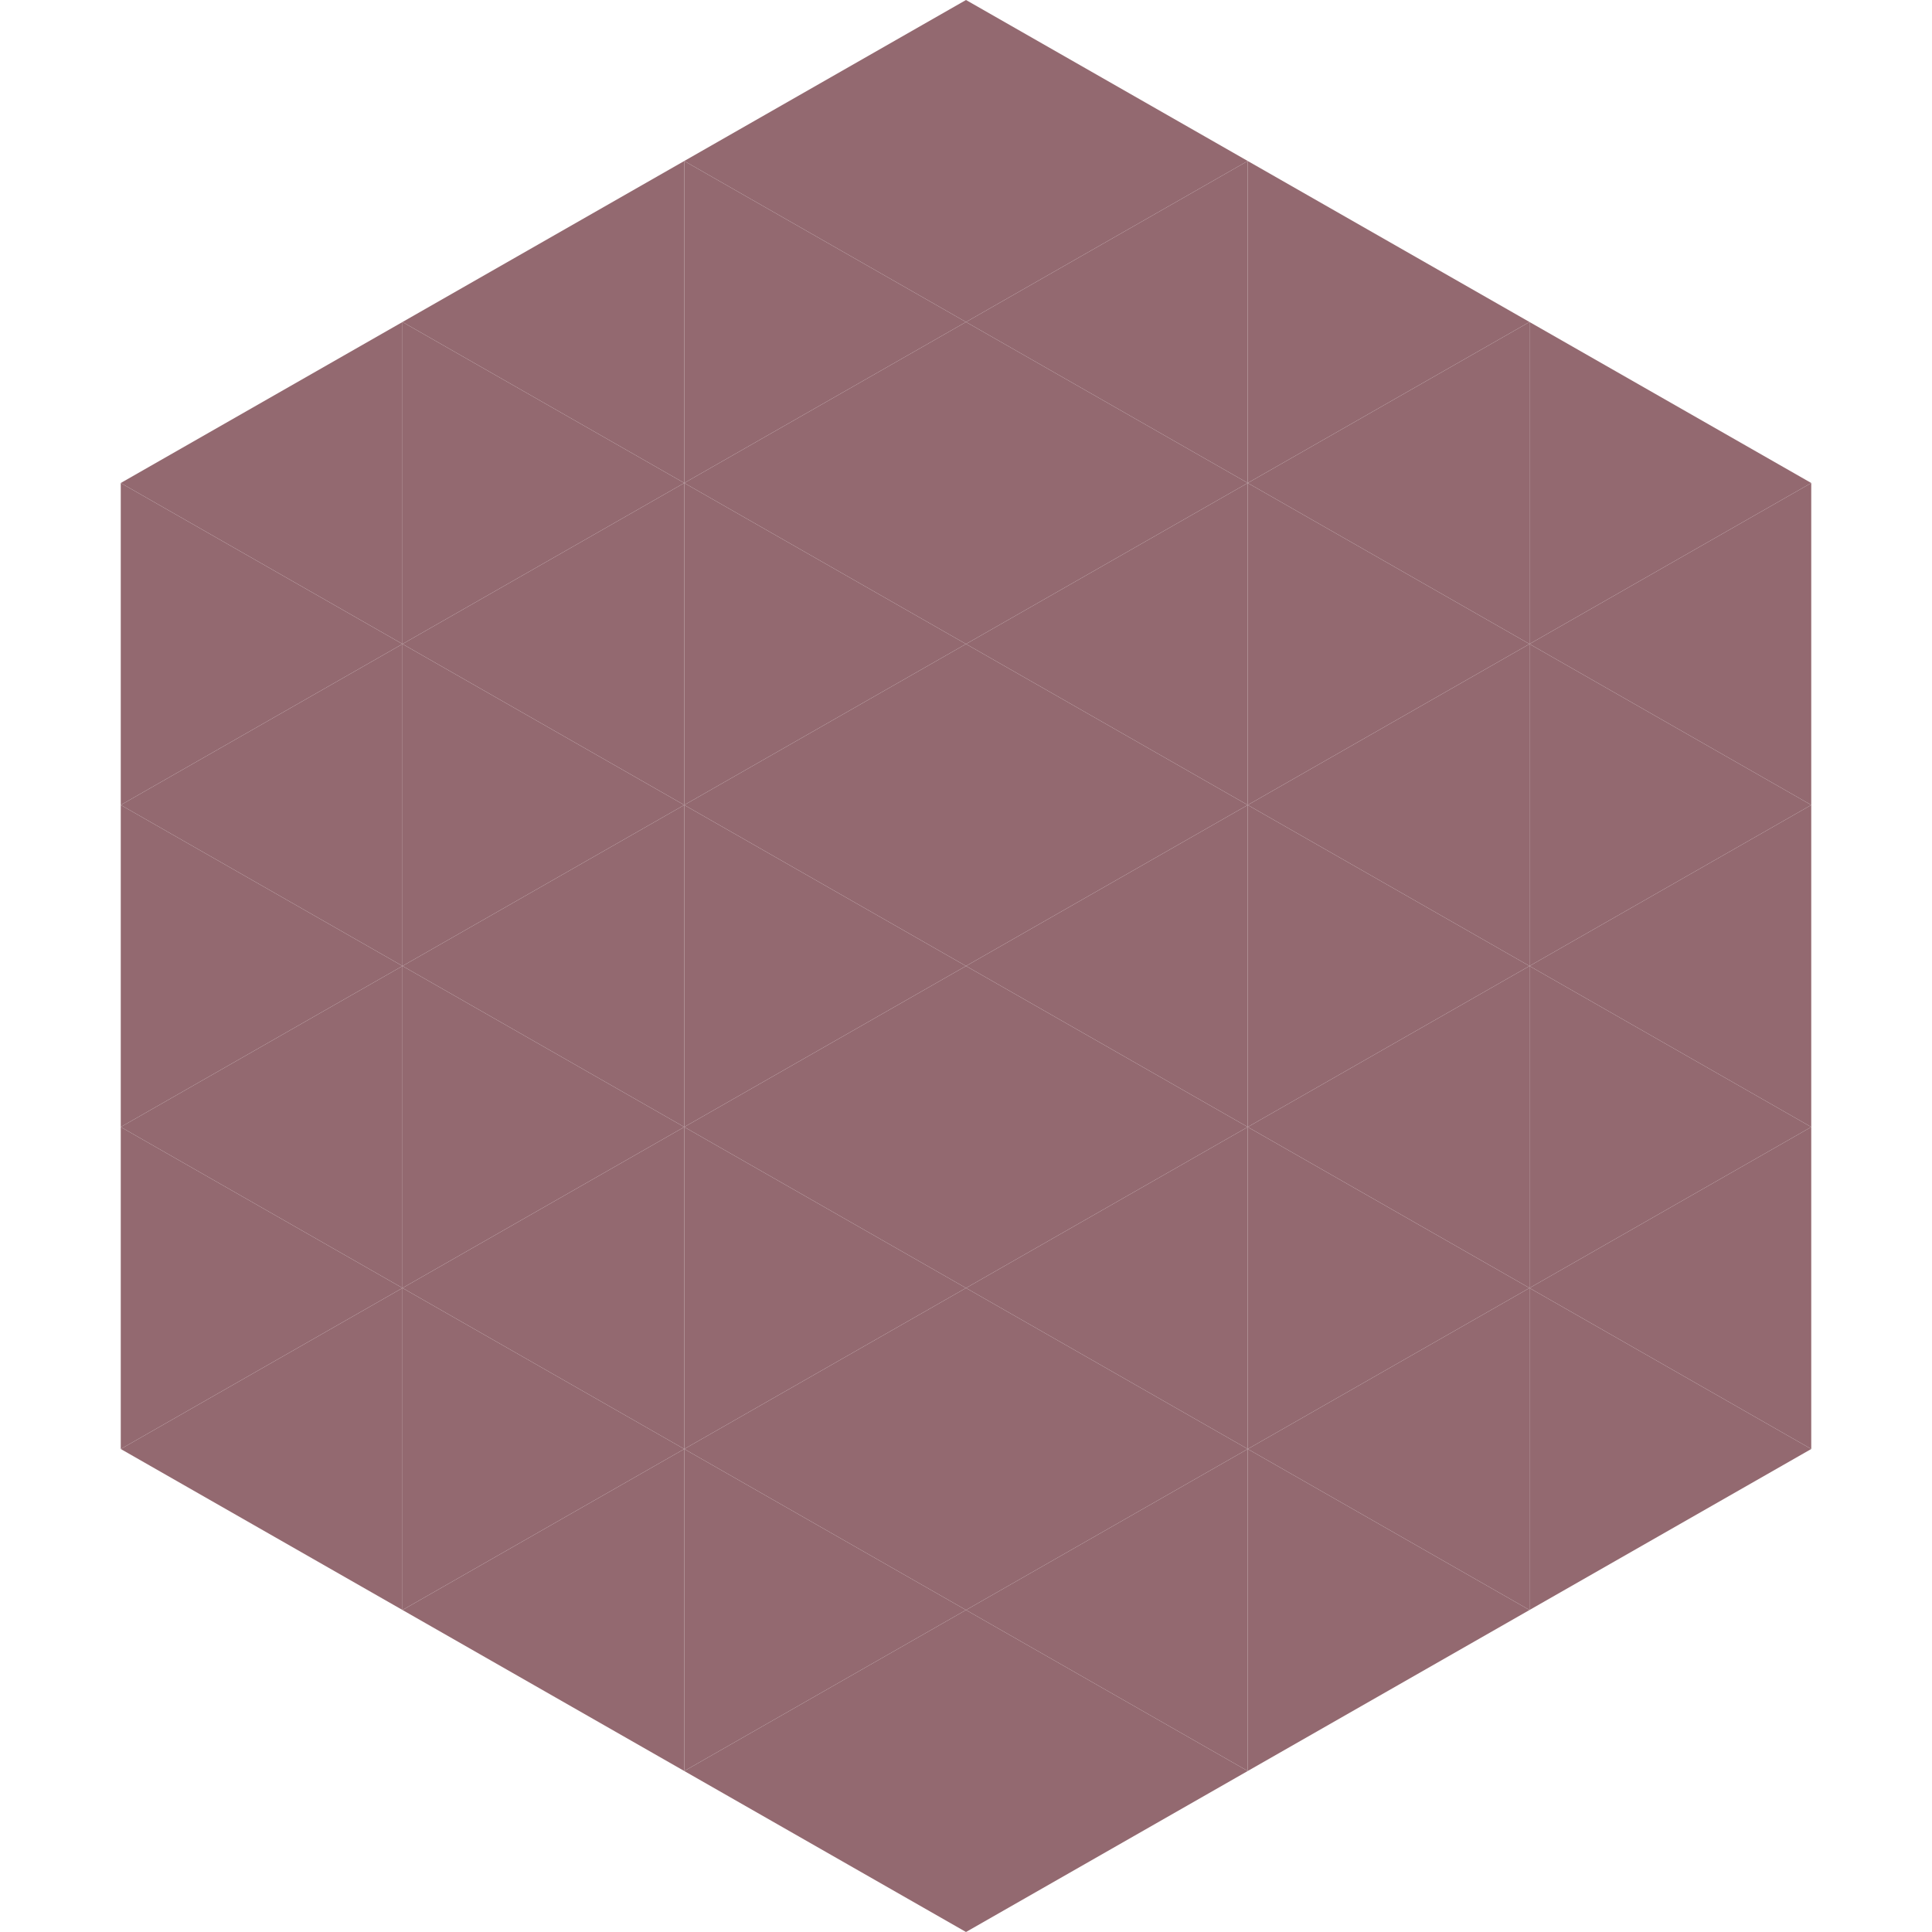
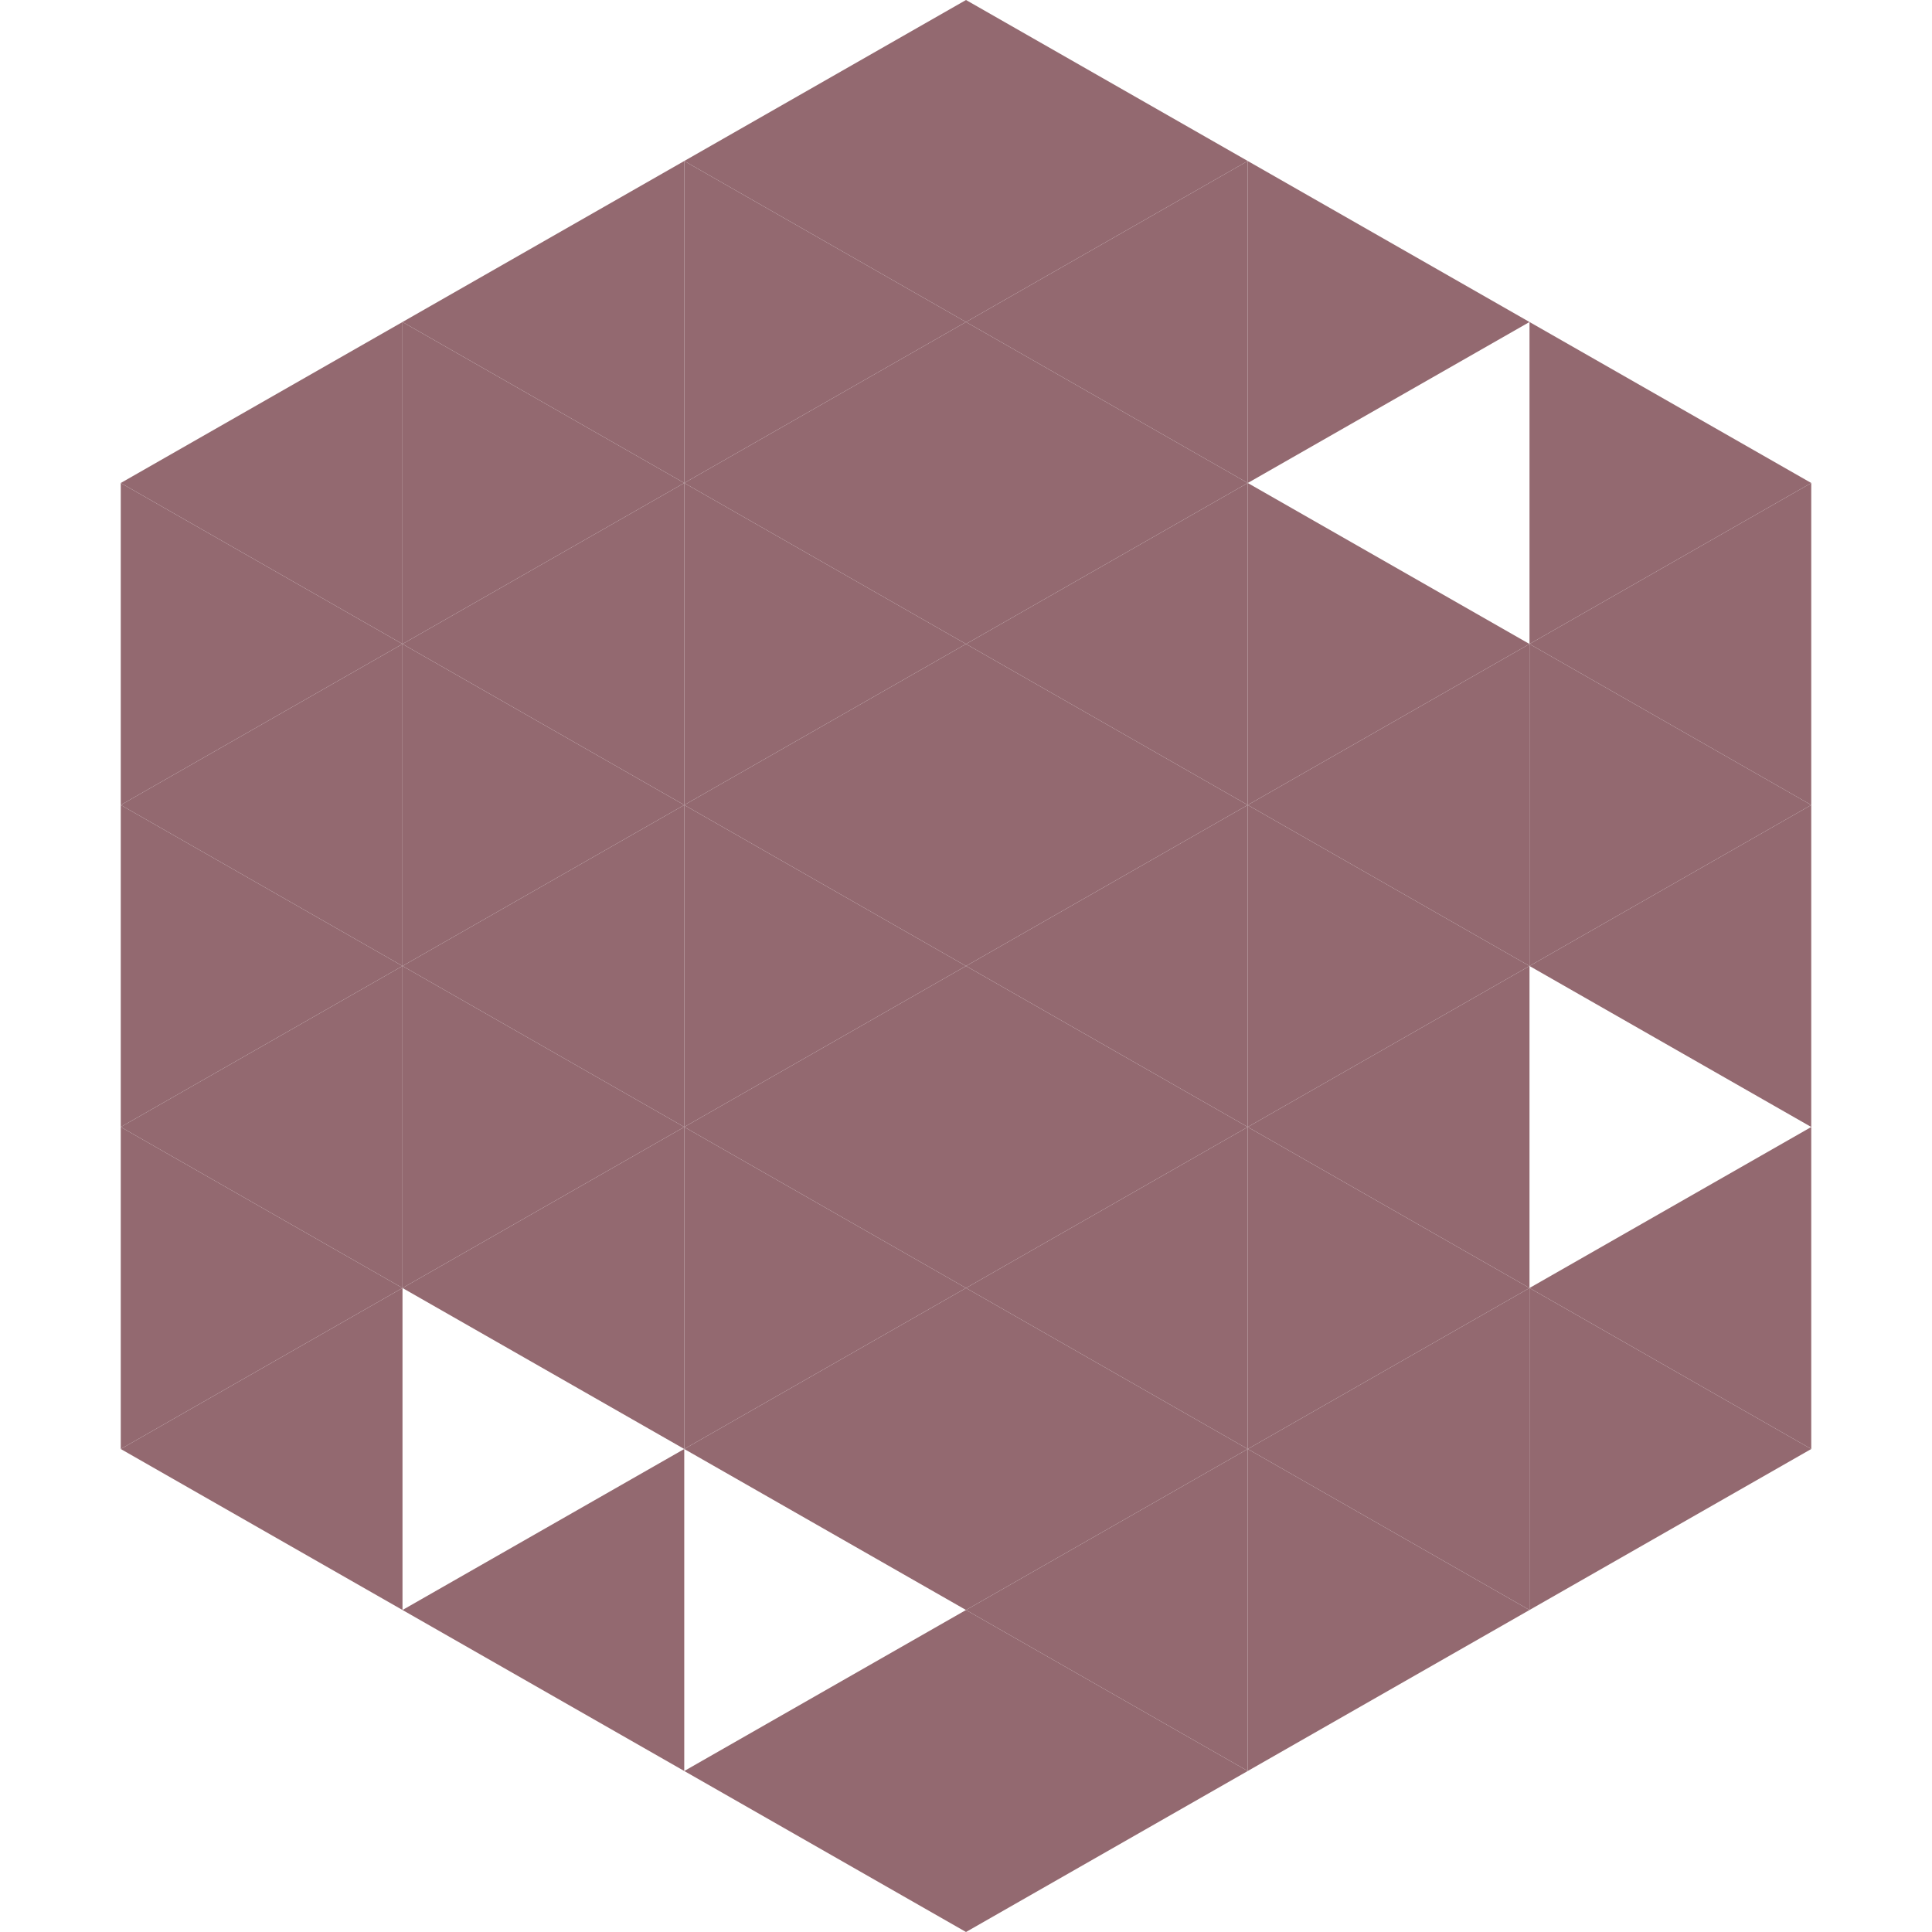
<svg xmlns="http://www.w3.org/2000/svg" width="240" height="240">
  <polygon points="50,40 15,60 50,80" style="fill:rgb(147,105,112)" />
  <polygon points="190,40 225,60 190,80" style="fill:rgb(147,105,112)" />
  <polygon points="15,60 50,80 15,100" style="fill:rgb(147,105,112)" />
  <polygon points="225,60 190,80 225,100" style="fill:rgb(147,105,112)" />
  <polygon points="50,80 15,100 50,120" style="fill:rgb(147,105,112)" />
  <polygon points="190,80 225,100 190,120" style="fill:rgb(147,105,112)" />
  <polygon points="15,100 50,120 15,140" style="fill:rgb(147,105,112)" />
  <polygon points="225,100 190,120 225,140" style="fill:rgb(147,105,112)" />
  <polygon points="50,120 15,140 50,160" style="fill:rgb(147,105,112)" />
-   <polygon points="190,120 225,140 190,160" style="fill:rgb(147,105,112)" />
  <polygon points="15,140 50,160 15,180" style="fill:rgb(147,105,112)" />
  <polygon points="225,140 190,160 225,180" style="fill:rgb(147,105,112)" />
  <polygon points="50,160 15,180 50,200" style="fill:rgb(147,105,112)" />
  <polygon points="190,160 225,180 190,200" style="fill:rgb(147,105,112)" />
  <polygon points="15,180 50,200 15,220" style="fill:rgb(255,255,255); fill-opacity:0" />
  <polygon points="225,180 190,200 225,220" style="fill:rgb(255,255,255); fill-opacity:0" />
  <polygon points="50,0 85,20 50,40" style="fill:rgb(255,255,255); fill-opacity:0" />
  <polygon points="190,0 155,20 190,40" style="fill:rgb(255,255,255); fill-opacity:0" />
  <polygon points="85,20 50,40 85,60" style="fill:rgb(147,105,112)" />
  <polygon points="155,20 190,40 155,60" style="fill:rgb(147,105,112)" />
  <polygon points="50,40 85,60 50,80" style="fill:rgb(147,105,112)" />
-   <polygon points="190,40 155,60 190,80" style="fill:rgb(147,105,112)" />
  <polygon points="85,60 50,80 85,100" style="fill:rgb(147,105,112)" />
  <polygon points="155,60 190,80 155,100" style="fill:rgb(147,105,112)" />
  <polygon points="50,80 85,100 50,120" style="fill:rgb(147,105,112)" />
  <polygon points="190,80 155,100 190,120" style="fill:rgb(147,105,112)" />
  <polygon points="85,100 50,120 85,140" style="fill:rgb(147,105,112)" />
  <polygon points="155,100 190,120 155,140" style="fill:rgb(147,105,112)" />
  <polygon points="50,120 85,140 50,160" style="fill:rgb(147,105,112)" />
  <polygon points="190,120 155,140 190,160" style="fill:rgb(147,105,112)" />
  <polygon points="85,140 50,160 85,180" style="fill:rgb(147,105,112)" />
  <polygon points="155,140 190,160 155,180" style="fill:rgb(147,105,112)" />
-   <polygon points="50,160 85,180 50,200" style="fill:rgb(147,105,112)" />
  <polygon points="190,160 155,180 190,200" style="fill:rgb(147,105,112)" />
  <polygon points="85,180 50,200 85,220" style="fill:rgb(147,105,112)" />
  <polygon points="155,180 190,200 155,220" style="fill:rgb(147,105,112)" />
  <polygon points="120,0 85,20 120,40" style="fill:rgb(147,105,112)" />
  <polygon points="120,0 155,20 120,40" style="fill:rgb(147,105,112)" />
  <polygon points="85,20 120,40 85,60" style="fill:rgb(147,105,112)" />
  <polygon points="155,20 120,40 155,60" style="fill:rgb(147,105,112)" />
  <polygon points="120,40 85,60 120,80" style="fill:rgb(147,105,112)" />
  <polygon points="120,40 155,60 120,80" style="fill:rgb(147,105,112)" />
  <polygon points="85,60 120,80 85,100" style="fill:rgb(147,105,112)" />
  <polygon points="155,60 120,80 155,100" style="fill:rgb(147,105,112)" />
  <polygon points="120,80 85,100 120,120" style="fill:rgb(147,105,112)" />
  <polygon points="120,80 155,100 120,120" style="fill:rgb(147,105,112)" />
  <polygon points="85,100 120,120 85,140" style="fill:rgb(147,105,112)" />
  <polygon points="155,100 120,120 155,140" style="fill:rgb(147,105,112)" />
  <polygon points="120,120 85,140 120,160" style="fill:rgb(147,105,112)" />
  <polygon points="120,120 155,140 120,160" style="fill:rgb(147,105,112)" />
  <polygon points="85,140 120,160 85,180" style="fill:rgb(147,105,112)" />
  <polygon points="155,140 120,160 155,180" style="fill:rgb(147,105,112)" />
  <polygon points="120,160 85,180 120,200" style="fill:rgb(147,105,112)" />
  <polygon points="120,160 155,180 120,200" style="fill:rgb(147,105,112)" />
-   <polygon points="85,180 120,200 85,220" style="fill:rgb(147,105,112)" />
  <polygon points="155,180 120,200 155,220" style="fill:rgb(147,105,112)" />
  <polygon points="120,200 85,220 120,240" style="fill:rgb(147,105,112)" />
  <polygon points="120,200 155,220 120,240" style="fill:rgb(147,105,112)" />
  <polygon points="85,220 120,240 85,260" style="fill:rgb(255,255,255); fill-opacity:0" />
  <polygon points="155,220 120,240 155,260" style="fill:rgb(255,255,255); fill-opacity:0" />
</svg>